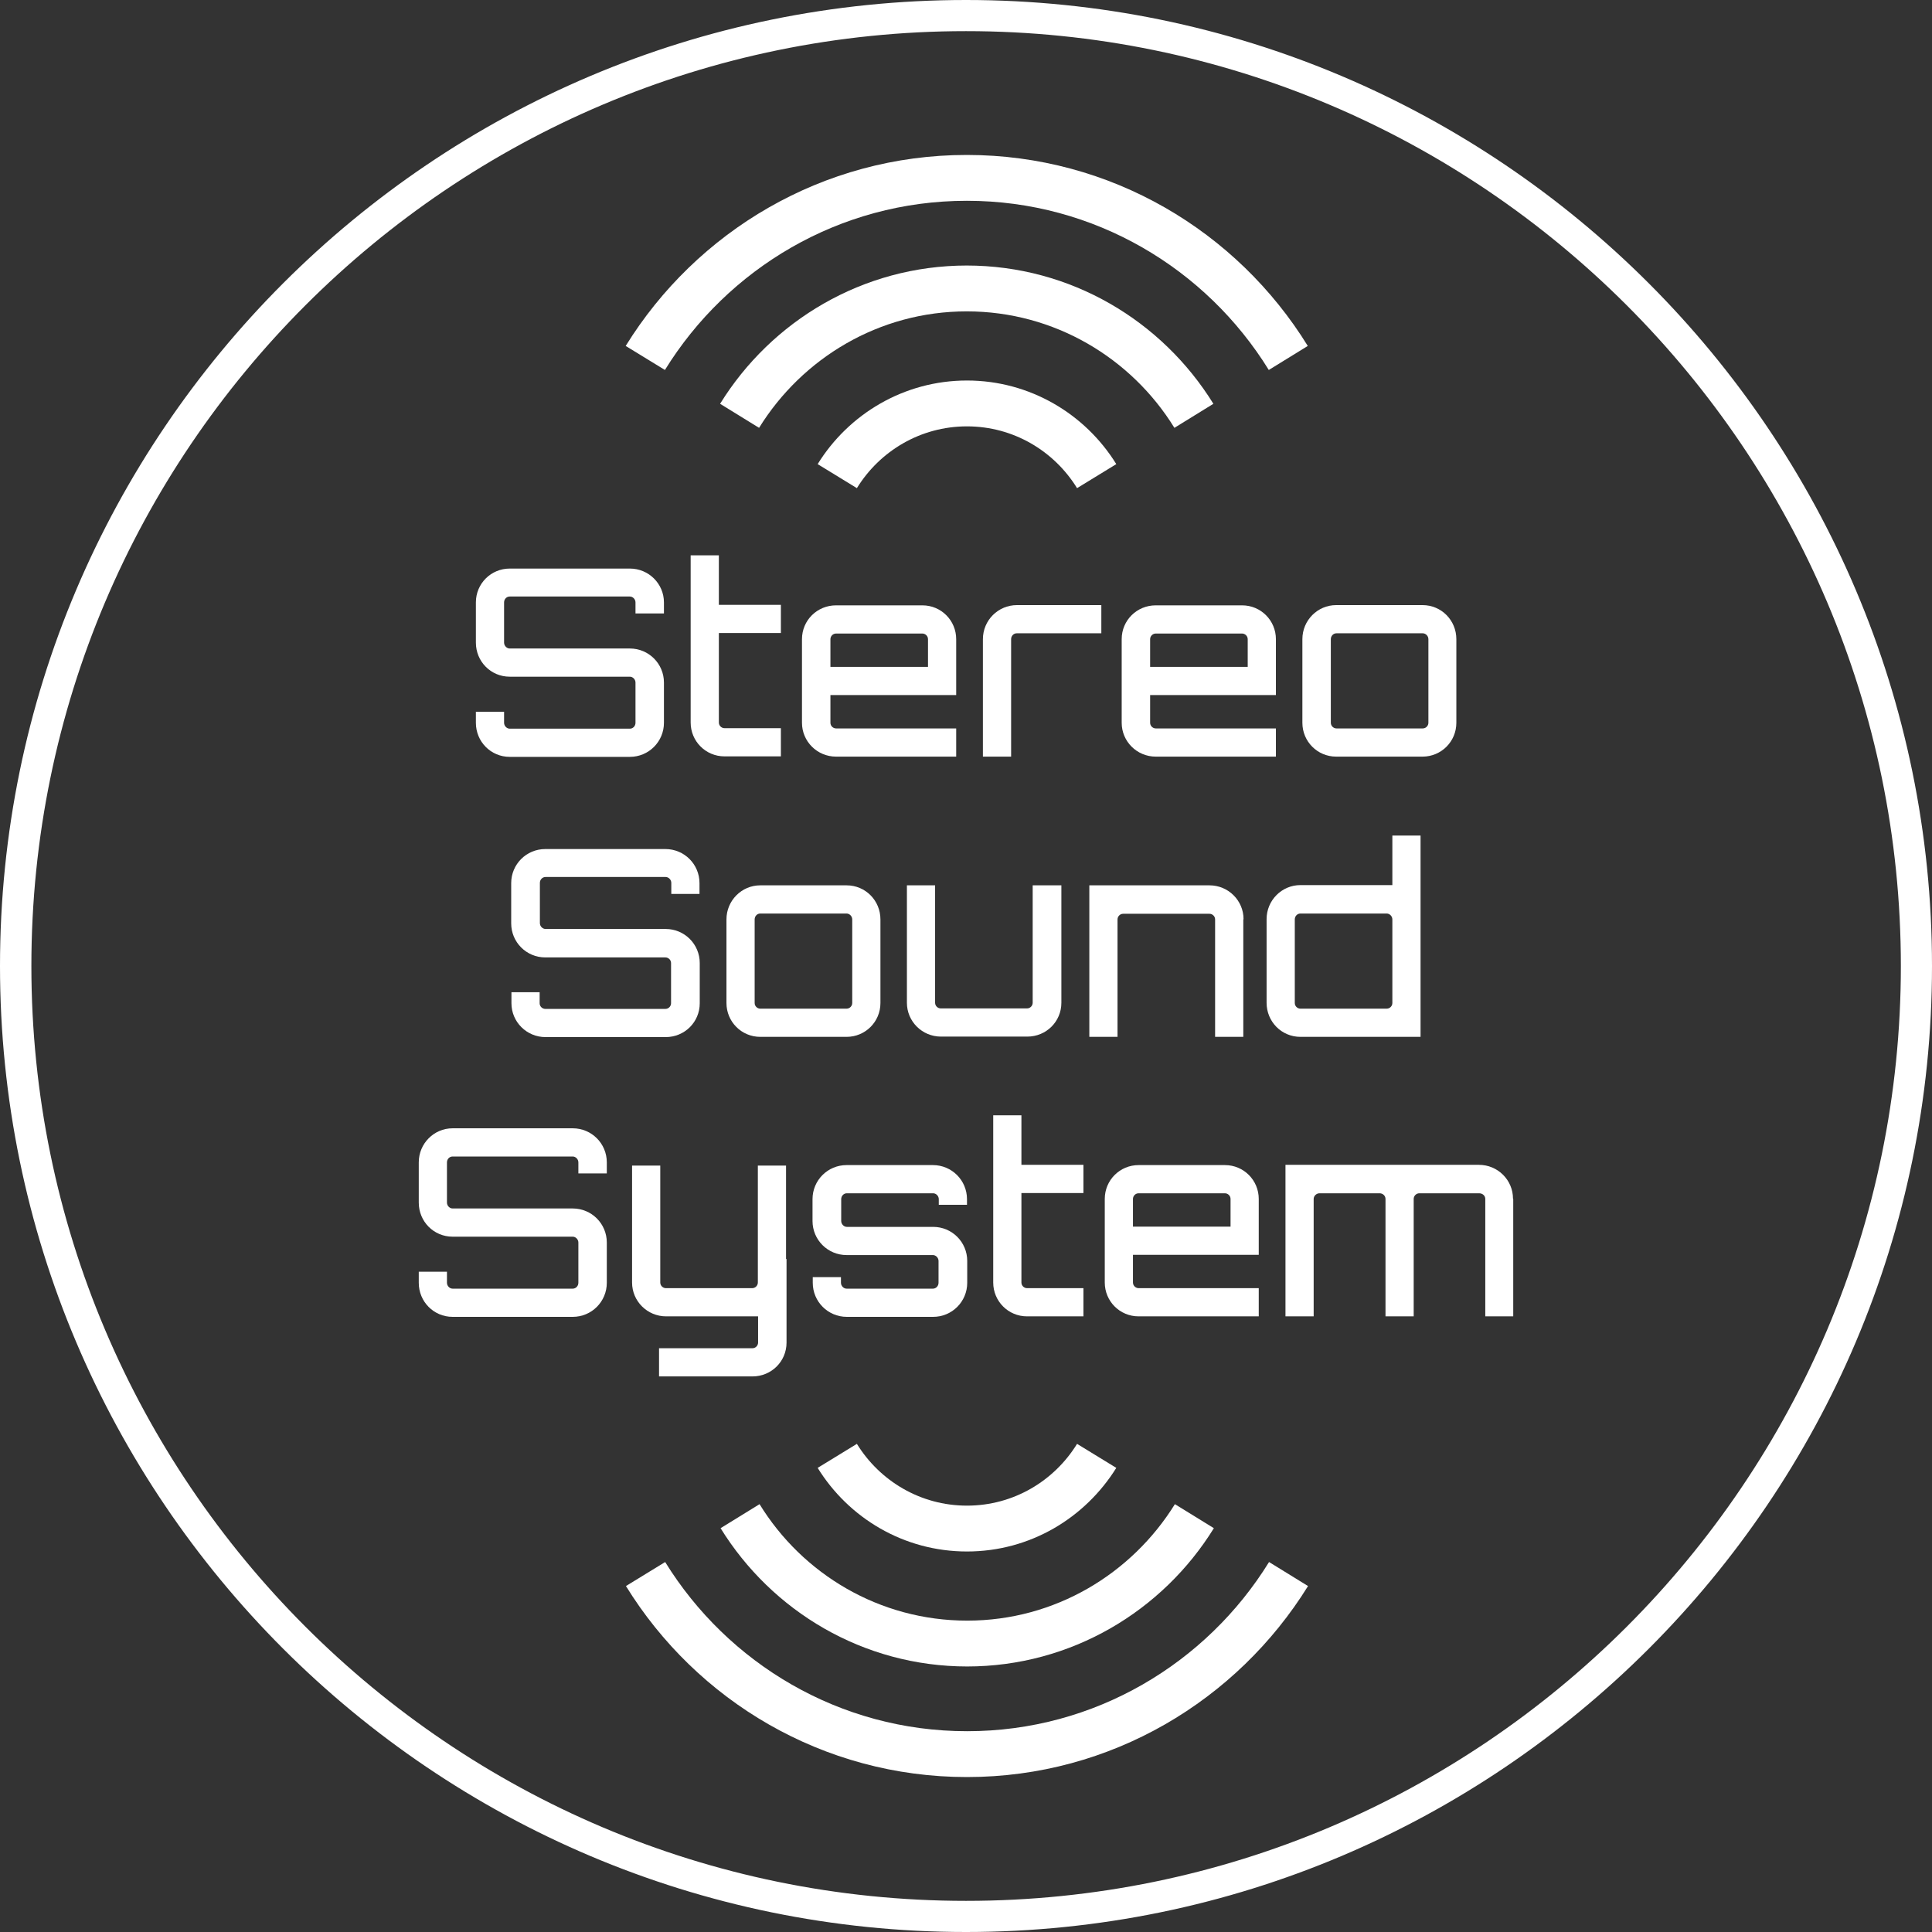
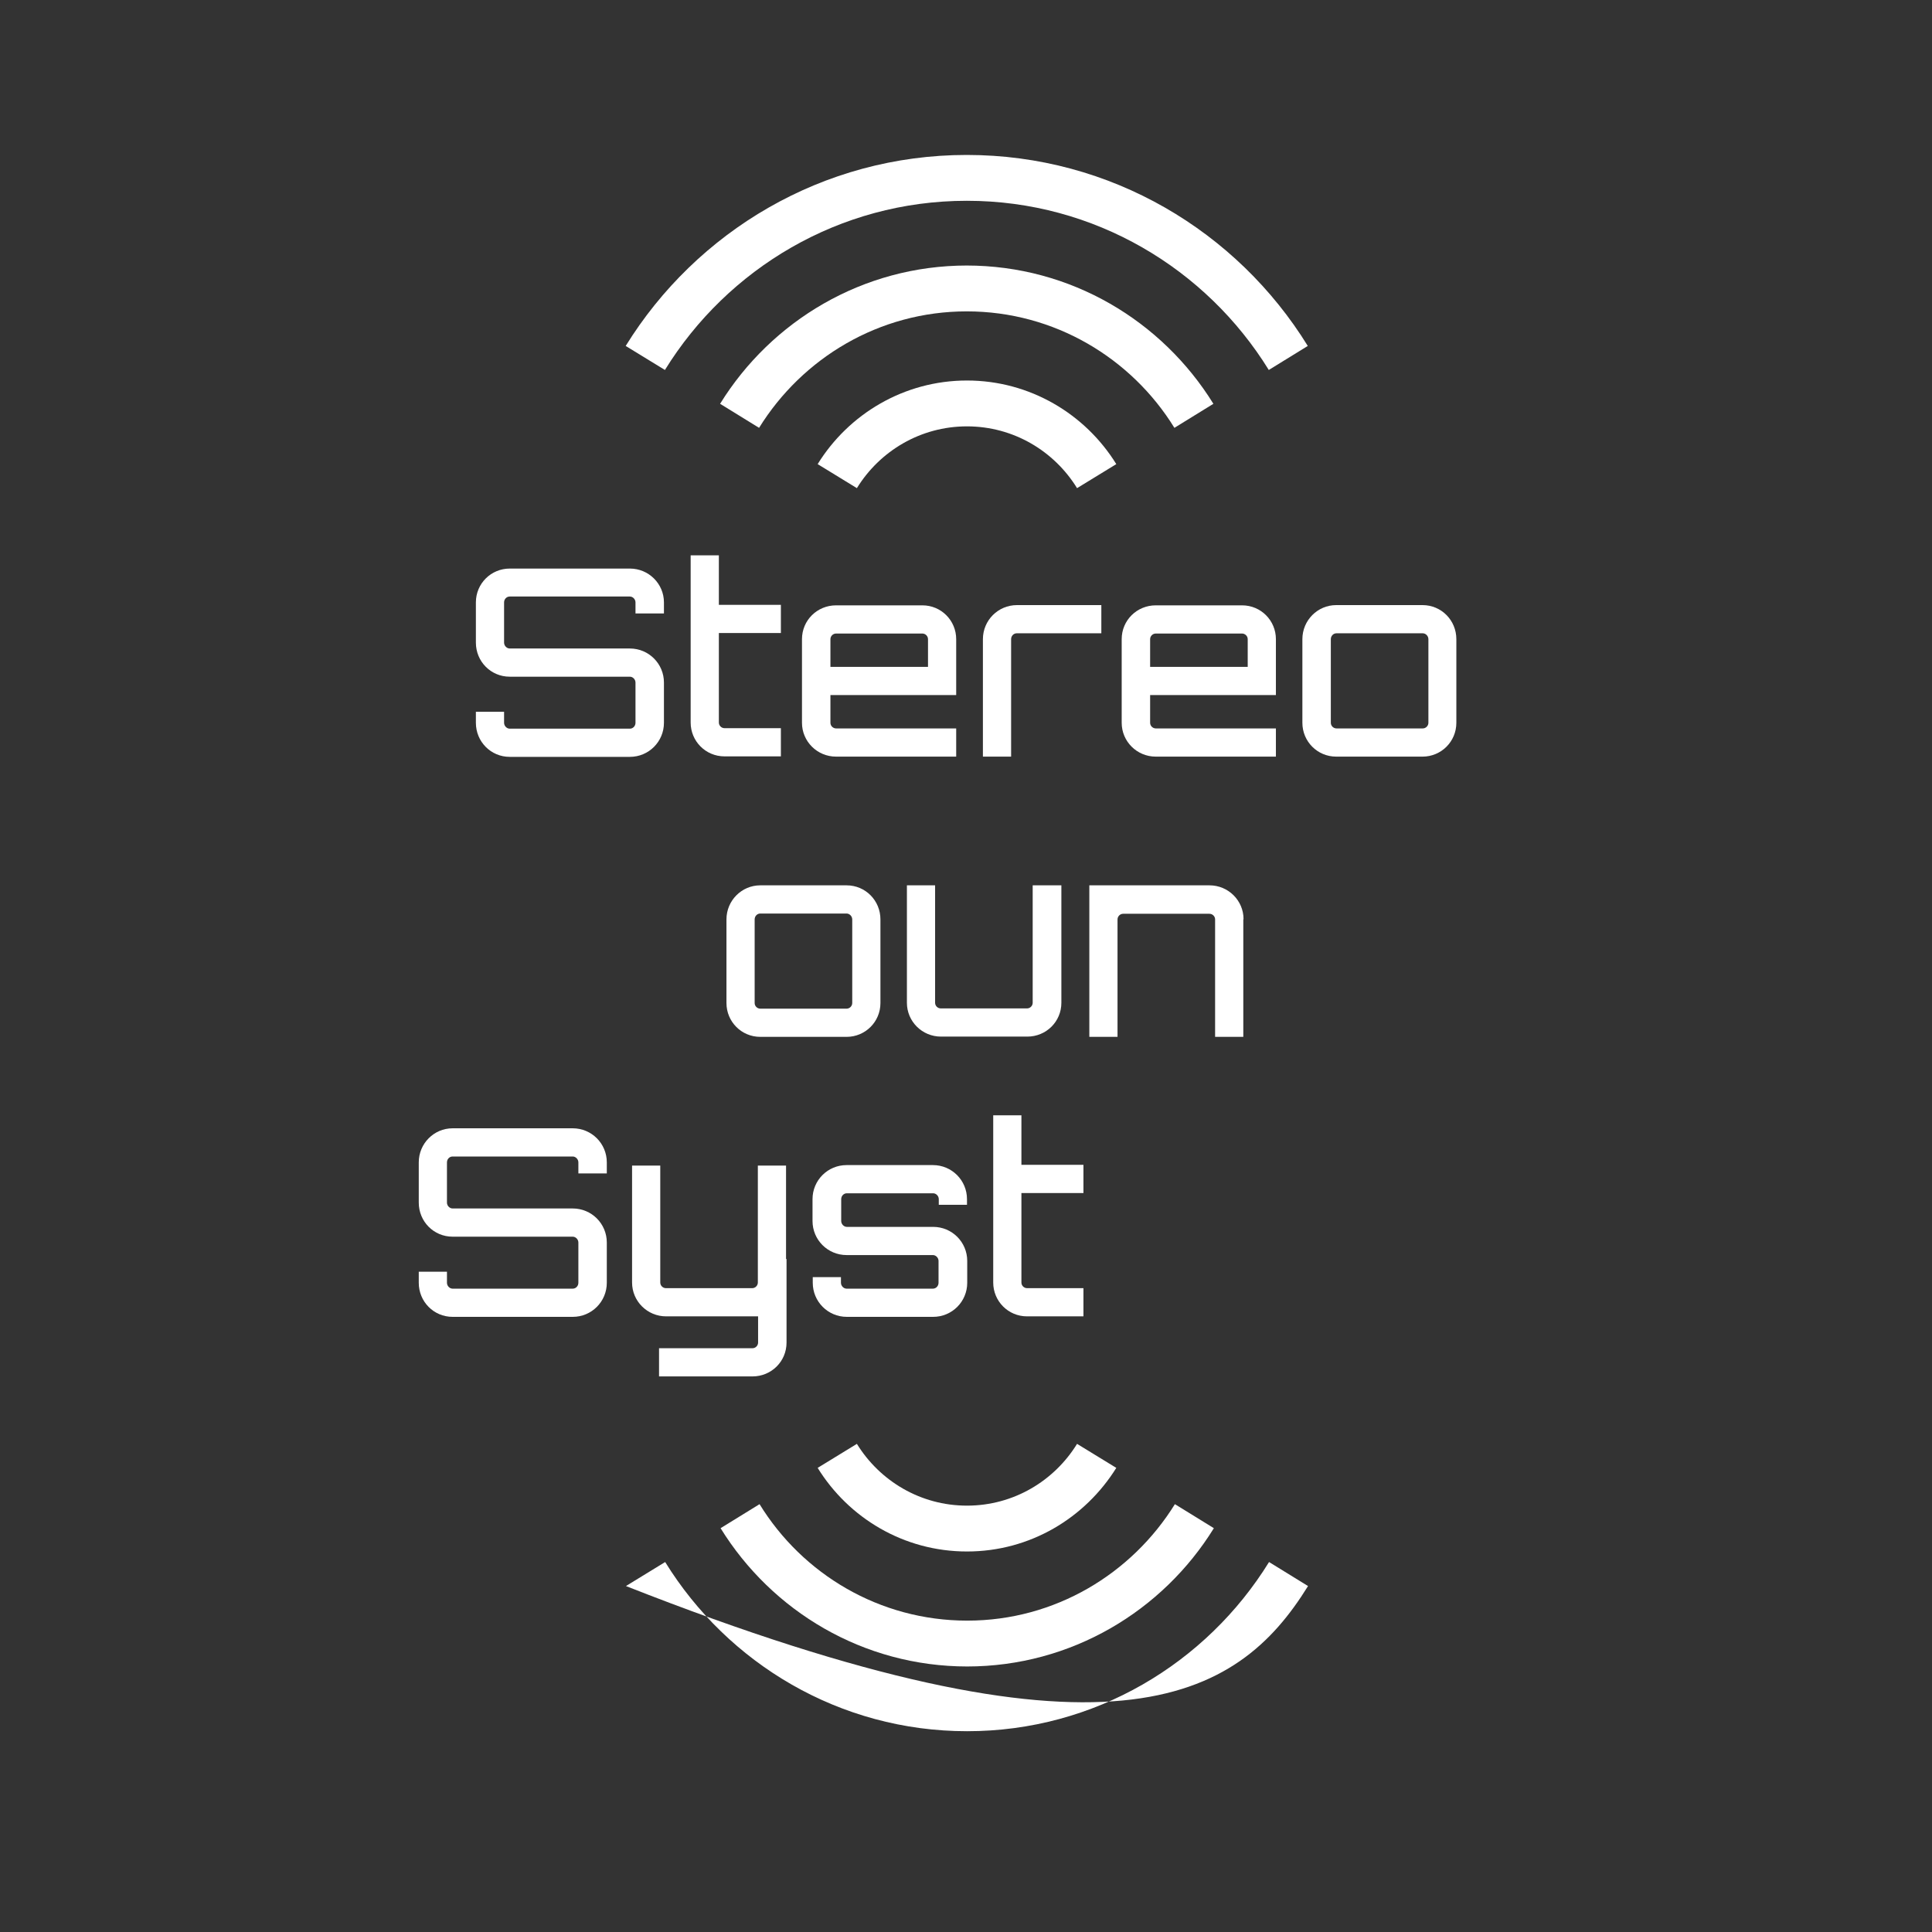
<svg xmlns="http://www.w3.org/2000/svg" width="145" height="145" viewBox="0 0 145 145" fill="none">
  <rect x="0" y="0" width="145" height="145" fill="#333333" stroke="none" />
  <g clip-path="url(#clip0_2086_1364)">
-     <path d="M72.5 2.337C33.821 2.337 2.355 33.821 2.355 72.5C2.355 111.179 33.821 142.663 72.5 142.663C111.179 142.663 142.663 111.197 142.663 72.5C142.663 33.803 111.179 2.337 72.5 2.337ZM72.5 145C32.515 145 0 112.485 0 72.5C0 32.515 32.515 0 72.5 0C112.485 0 145 32.533 145 72.5C145 112.467 112.485 145 72.5 145Z" fill="white" />
-     <path d="M52.498 67.09H50.382V66.262C50.382 66.023 50.18 65.82 49.959 65.82H40.942C40.703 65.82 40.519 66.023 40.519 66.262V69.28C40.519 69.519 40.721 69.721 40.942 69.721H49.959C51.376 69.721 52.517 70.862 52.517 72.279V75.297C52.517 76.714 51.376 77.836 49.959 77.836H40.942C39.526 77.836 38.385 76.695 38.385 75.297V74.469H40.501V75.297C40.501 75.536 40.703 75.72 40.924 75.72H49.94C50.18 75.72 50.364 75.518 50.364 75.297V72.279C50.364 72.04 50.161 71.856 49.94 71.856H40.924C39.507 71.856 38.366 70.715 38.366 69.298V66.28C38.366 64.864 39.507 63.723 40.924 63.723H49.94C51.357 63.723 52.498 64.864 52.498 66.28V67.108V67.09Z" fill="white" />
    <path d="M57.061 68.562C56.822 68.562 56.638 68.765 56.638 69.004V75.278C56.638 75.518 56.84 75.702 57.061 75.702H63.538C63.778 75.702 63.962 75.499 63.962 75.278V69.004C63.962 68.765 63.759 68.562 63.538 68.562H57.061ZM63.538 66.446C64.955 66.446 66.078 67.587 66.078 69.004V75.278C66.078 76.695 64.937 77.818 63.538 77.818H57.061C55.644 77.818 54.522 76.677 54.522 75.278V69.004C54.522 67.587 55.663 66.446 57.061 66.446H63.538Z" fill="white" />
    <path d="M79.658 66.446V75.26C79.658 76.677 78.517 77.799 77.1 77.799H70.623C69.206 77.799 68.065 76.659 68.065 75.26V66.446H70.181V75.26C70.181 75.499 70.384 75.683 70.605 75.683H77.082C77.321 75.683 77.505 75.481 77.505 75.26V66.446H79.621H79.658Z" fill="white" />
    <path d="M93.312 69.004V77.818H91.196V69.004C91.196 68.765 90.993 68.581 90.772 68.581H84.295C84.056 68.581 83.872 68.783 83.872 69.004V77.818H81.756V66.446H90.772C92.189 66.446 93.33 67.587 93.33 68.985" fill="white" />
-     <path d="M104.076 75.702C104.315 75.702 104.499 75.499 104.499 75.279V69.004C104.499 68.765 104.297 68.562 104.076 68.562H97.599C97.36 68.562 97.176 68.765 97.176 69.004V75.279C97.176 75.518 97.378 75.702 97.599 75.702H104.076ZM106.615 62.729V77.818H97.599C96.182 77.818 95.06 76.677 95.06 75.26V68.985C95.06 67.569 96.2 66.428 97.599 66.428H104.499V62.711H106.615V62.729Z" fill="white" />
    <path d="M45.524 88.067H43.408V87.239C43.408 87 43.205 86.797 42.984 86.797H33.968C33.729 86.797 33.545 87 33.545 87.239V90.257C33.545 90.496 33.747 90.698 33.968 90.698H42.984C44.401 90.698 45.542 91.839 45.542 93.256V96.274C45.542 97.691 44.401 98.832 42.984 98.832H33.968C32.551 98.832 31.429 97.691 31.429 96.274V95.446H33.545V96.274C33.545 96.513 33.747 96.716 33.968 96.716H42.984C43.224 96.716 43.408 96.513 43.408 96.274V93.256C43.408 93.017 43.205 92.815 42.984 92.815H33.968C32.551 92.815 31.429 91.674 31.429 90.257V87.239C31.429 85.822 32.57 84.681 33.968 84.681H42.984C44.401 84.681 45.542 85.822 45.542 87.239V88.067H45.524Z" fill="white" />
    <path d="M59.031 94.489V100.764C59.031 102.181 57.89 103.303 56.473 103.303H49.462V101.187H56.473C56.712 101.187 56.896 100.985 56.896 100.764V98.795H49.996C48.579 98.795 47.438 97.654 47.438 96.256V87.478H49.554V96.256C49.554 96.495 49.757 96.679 49.977 96.679H56.455C56.694 96.679 56.878 96.477 56.878 96.256V87.478H58.994V94.489H59.031Z" fill="white" />
    <path d="M72.574 90.423H70.457V89.999C70.457 89.76 70.255 89.558 70.034 89.558H63.557C63.318 89.558 63.134 89.76 63.134 89.999V91.637C63.134 91.876 63.336 92.079 63.557 92.079H70.034C71.451 92.079 72.592 93.22 72.592 94.636V96.274C72.592 97.691 71.451 98.832 70.034 98.832H63.557C62.14 98.832 60.999 97.691 60.999 96.274V95.851H63.115V96.274C63.115 96.513 63.318 96.716 63.539 96.716H70.016C70.255 96.716 70.439 96.513 70.439 96.274V94.636C70.439 94.397 70.237 94.195 70.016 94.195H63.539C62.122 94.195 60.981 93.054 60.981 91.637V89.999C60.981 88.582 62.122 87.442 63.539 87.442H70.016C71.433 87.442 72.574 88.582 72.574 89.999V90.423Z" fill="white" />
    <path d="M76.659 89.558V96.256C76.659 96.495 76.861 96.679 77.082 96.679H81.314V98.795H77.082C75.665 98.795 74.543 97.654 74.543 96.256V83.706H76.659V87.423H81.314V89.539H76.659V89.558Z" fill="white" />
-     <path d="M92.355 92.06V89.981C92.355 89.742 92.152 89.558 91.931 89.558H85.454C85.215 89.558 85.031 89.76 85.031 89.981V92.06H92.355ZM94.471 89.981V94.176H85.031V96.256C85.031 96.495 85.234 96.679 85.454 96.679H94.471V98.795H85.454C84.037 98.795 82.915 97.654 82.915 96.256V89.981C82.915 88.564 84.056 87.442 85.454 87.442H91.931C93.348 87.442 94.471 88.582 94.471 89.981Z" fill="white" />
-     <path d="M113.571 89.981V98.795H111.473V89.981C111.473 89.742 111.271 89.558 111.013 89.558H106.524C106.284 89.558 106.1 89.76 106.1 89.981V98.795H103.984V89.981C103.984 89.742 103.782 89.558 103.543 89.558H99.034C98.795 89.558 98.593 89.76 98.593 89.981V98.795H96.477V87.423H110.995C112.412 87.423 113.553 88.564 113.553 89.963" fill="white" />
    <path d="M49.812 46.039H47.695V45.211C47.695 44.972 47.493 44.77 47.272 44.77H38.256C38.016 44.77 37.832 44.972 37.832 45.211V48.229C37.832 48.468 38.035 48.671 38.256 48.671H47.272C48.689 48.671 49.83 49.812 49.83 51.228V54.246C49.83 55.663 48.689 56.804 47.272 56.804H38.256C36.839 56.804 35.716 55.663 35.716 54.246V53.418H37.832V54.246C37.832 54.485 38.035 54.688 38.256 54.688H47.272C47.511 54.688 47.695 54.485 47.695 54.246V51.228C47.695 50.989 47.493 50.787 47.272 50.787H38.256C36.839 50.787 35.716 49.646 35.716 48.229V45.211C35.716 43.794 36.857 42.672 38.256 42.672H47.272C48.689 42.672 49.83 43.813 49.83 45.211V46.039H49.812Z" fill="white" />
    <path d="M53.952 47.53V54.228C53.952 54.467 54.154 54.651 54.375 54.651H58.607V56.767H54.375C52.958 56.767 51.835 55.626 51.835 54.228V41.678H53.952V45.395H58.607V47.511H53.952V47.53Z" fill="white" />
    <path d="M69.648 50.051V47.971C69.648 47.732 69.446 47.548 69.225 47.548H62.748C62.508 47.548 62.325 47.751 62.325 47.971V50.051H69.648ZM71.764 47.971V52.167H62.325V54.246C62.325 54.485 62.527 54.669 62.748 54.669H71.764V56.786H62.748C61.331 56.786 60.19 55.645 60.19 54.246V47.971C60.19 46.555 61.331 45.432 62.748 45.432H69.225C70.642 45.432 71.764 46.573 71.764 47.971Z" fill="white" />
    <path d="M82.657 45.414V47.53H76.309C76.07 47.53 75.886 47.732 75.886 47.972V56.786H73.769V47.972C73.769 46.555 74.91 45.414 76.327 45.414H82.676H82.657Z" fill="white" />
    <path d="M93.643 50.051V47.971C93.643 47.732 93.44 47.548 93.219 47.548H86.742C86.503 47.548 86.319 47.751 86.319 47.971V50.051H93.643ZM95.759 47.971V52.167H86.319V54.246C86.319 54.485 86.522 54.669 86.742 54.669H95.759V56.786H86.742C85.325 56.786 84.185 55.645 84.185 54.246V47.971C84.185 46.555 85.325 45.432 86.742 45.432H93.219C94.636 45.432 95.759 46.573 95.759 47.971Z" fill="white" />
    <path d="M100.304 47.53C100.065 47.53 99.881 47.732 99.881 47.972V54.246C99.881 54.486 100.083 54.669 100.304 54.669H106.781C107.02 54.669 107.204 54.467 107.204 54.246V47.972C107.204 47.732 107.002 47.53 106.781 47.53H100.304ZM106.763 45.414C108.179 45.414 109.302 46.555 109.302 47.972V54.246C109.302 55.663 108.161 56.786 106.763 56.786H100.285C98.869 56.786 97.746 55.645 97.746 54.246V47.972C97.746 46.555 98.887 45.414 100.285 45.414H106.763Z" fill="white" />
    <path d="M72.574 15.07C82.142 15.07 90.533 20.168 95.225 27.767L98.151 25.964C92.852 17.37 83.375 11.629 72.555 11.629C61.736 11.629 52.259 17.389 46.959 25.964L49.904 27.767C54.596 20.168 62.987 15.07 72.555 15.07" fill="white" />
    <path d="M72.573 31.999C76.07 31.999 79.124 33.858 80.835 36.636L83.78 34.833C81.461 31.079 77.302 28.558 72.573 28.558C67.844 28.558 63.686 31.079 61.367 34.833L64.311 36.636C66.023 33.858 69.077 31.999 72.573 31.999Z" fill="white" />
    <path d="M72.574 19.928C64.753 19.928 57.89 24.087 54.044 30.306L56.97 32.11C60.208 26.884 65.968 23.369 72.555 23.369C79.143 23.369 84.921 26.884 88.141 32.11L91.067 30.306C87.221 24.087 80.376 19.928 72.537 19.928" fill="white" />
-     <path d="M72.574 129.93C63.005 129.93 54.614 124.833 49.922 117.233L46.978 119.036C52.278 127.629 61.754 133.371 72.574 133.371C83.394 133.371 92.852 127.611 98.17 119.036L95.244 117.233C90.552 124.833 82.161 129.93 72.592 129.93" fill="white" />
+     <path d="M72.574 129.93C63.005 129.93 54.614 124.833 49.922 117.233L46.978 119.036C83.394 133.371 92.852 127.611 98.17 119.036L95.244 117.233C90.552 124.833 82.161 129.93 72.592 129.93" fill="white" />
    <path d="M72.573 113.001C69.077 113.001 66.023 111.142 64.311 108.364L61.367 110.167C63.686 113.921 67.826 116.442 72.573 116.442C77.321 116.442 81.443 113.921 83.78 110.167L80.835 108.364C79.124 111.142 76.07 113.001 72.573 113.001Z" fill="white" />
    <path d="M72.574 125.072C80.394 125.072 87.258 120.913 91.103 114.693L88.178 112.89C84.939 118.116 79.18 121.631 72.592 121.631C66.004 121.631 60.227 118.134 57.006 112.89L54.081 114.693C57.926 120.913 64.772 125.072 72.61 125.072" fill="white" />
  </g>
  <defs>
    <clipPath id="clip0_2086_1364">
      <rect width="145" height="145" fill="white" />
    </clipPath>
  </defs>
</svg>